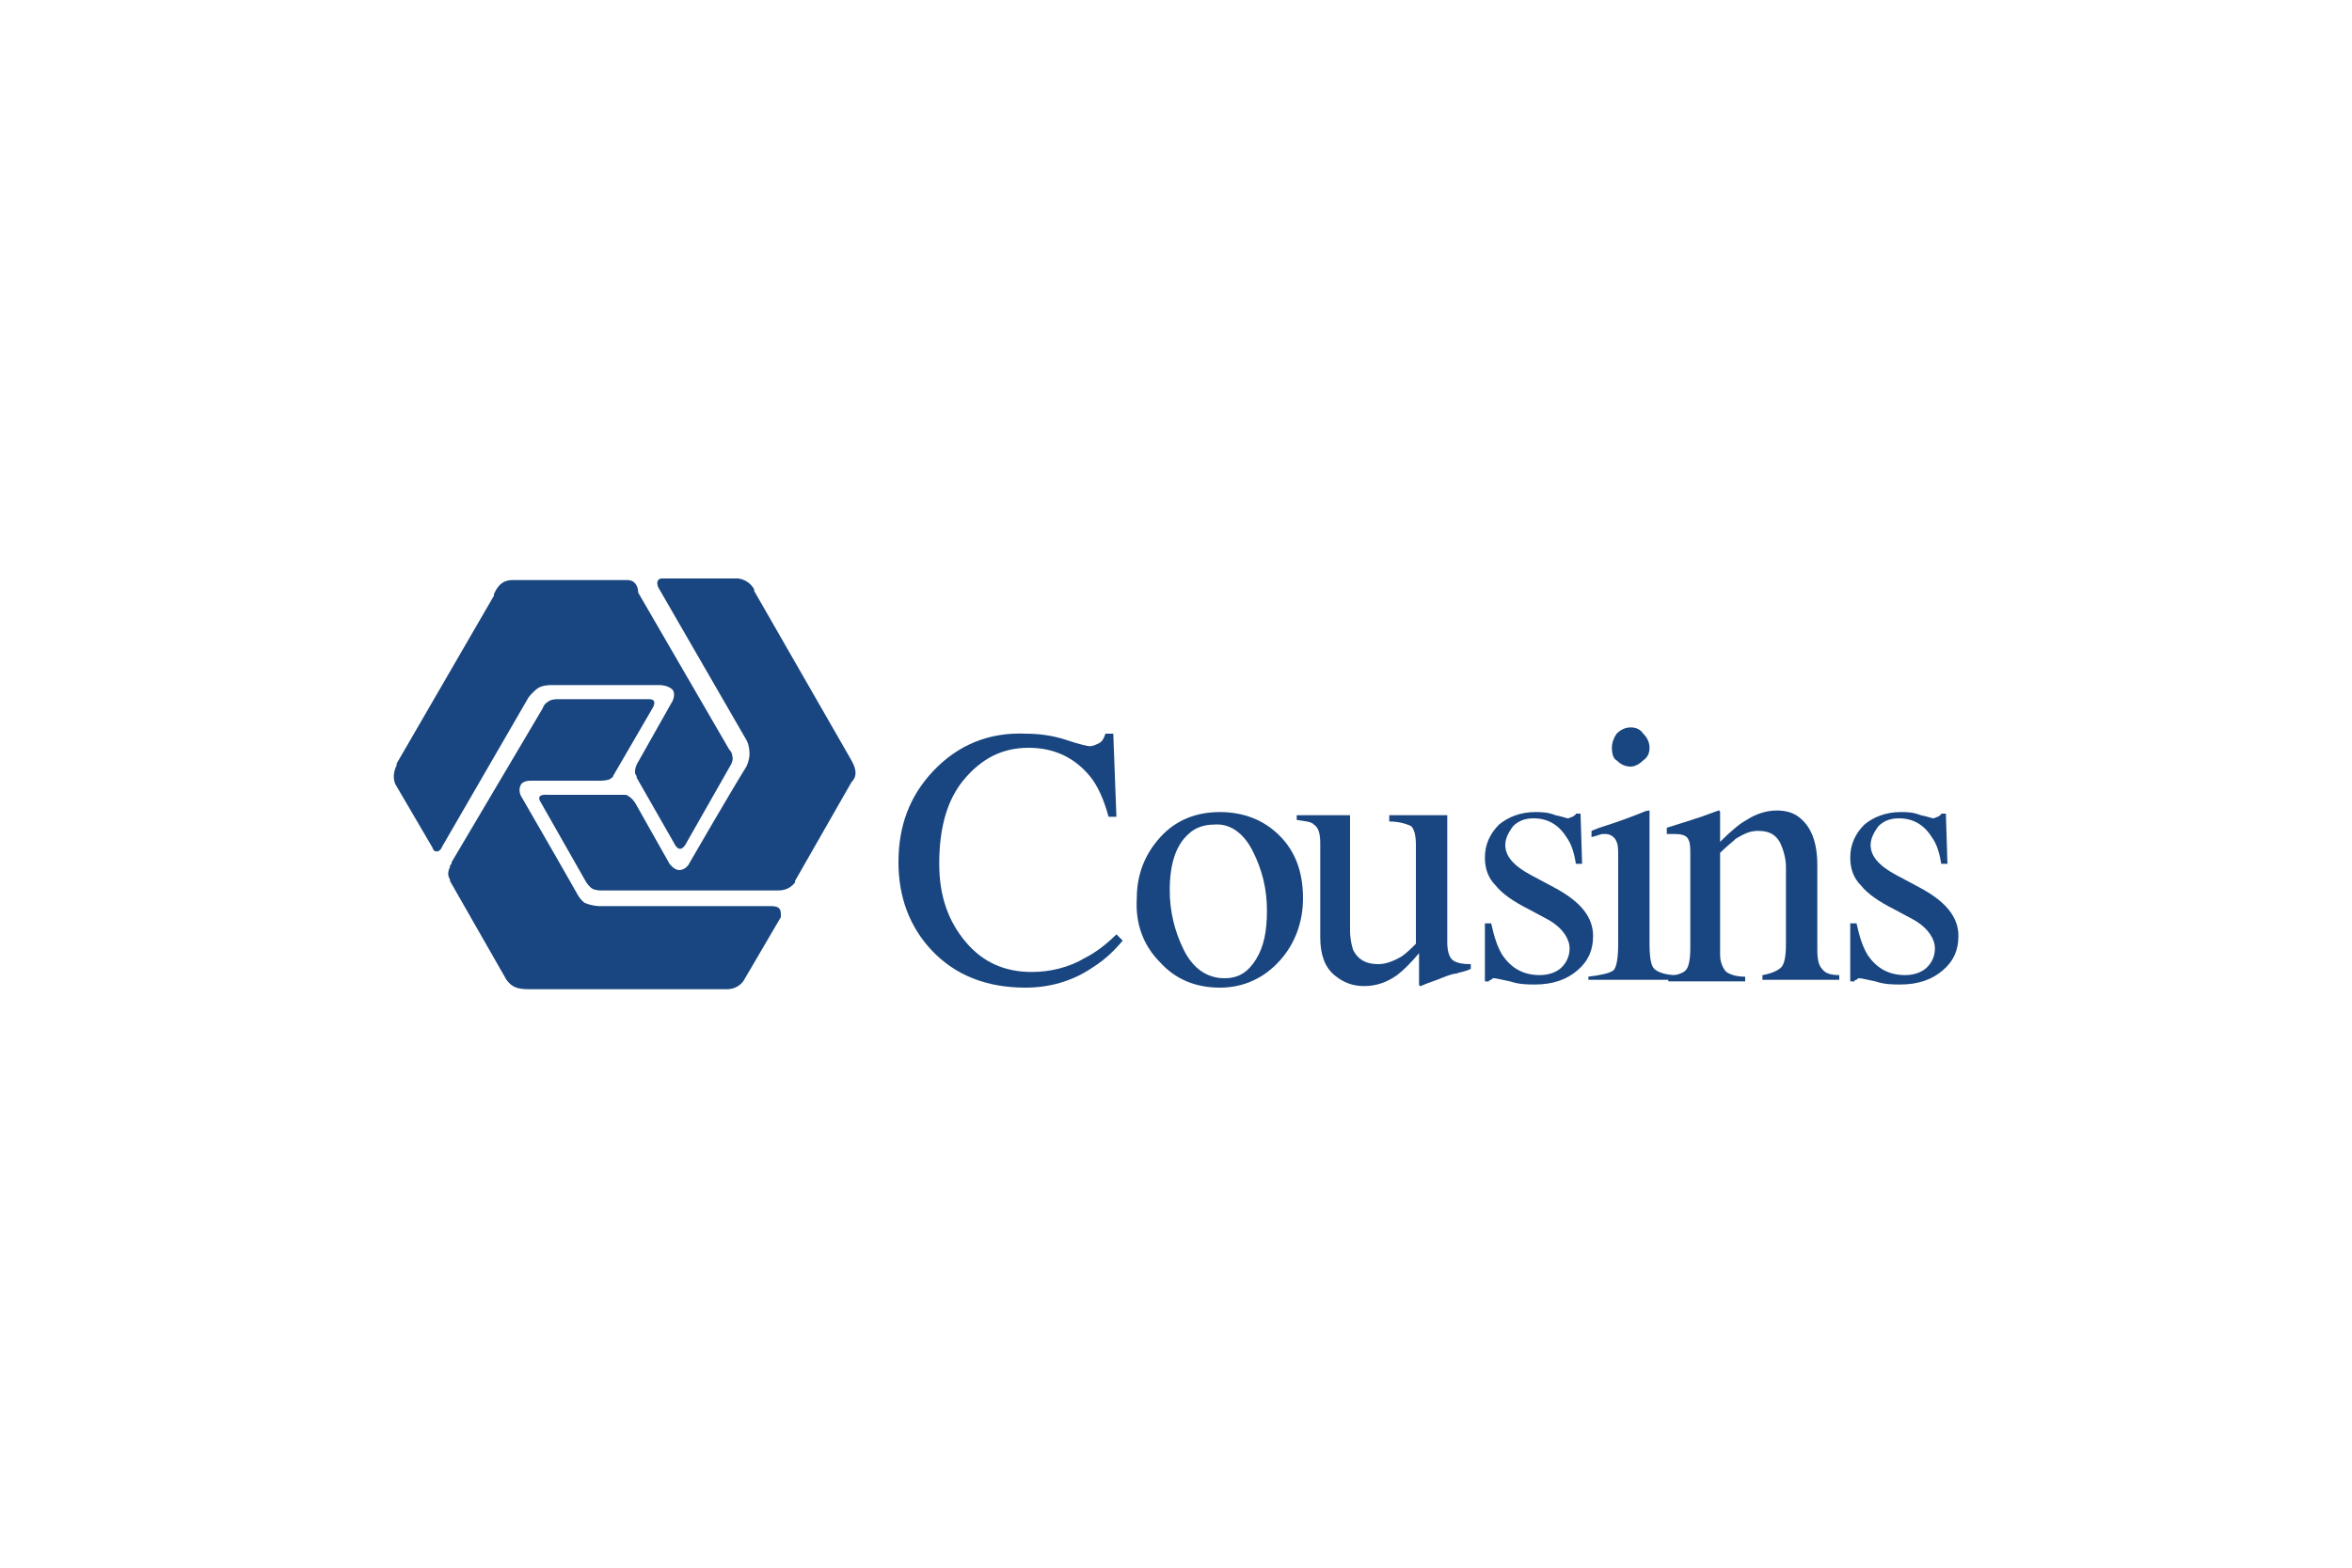
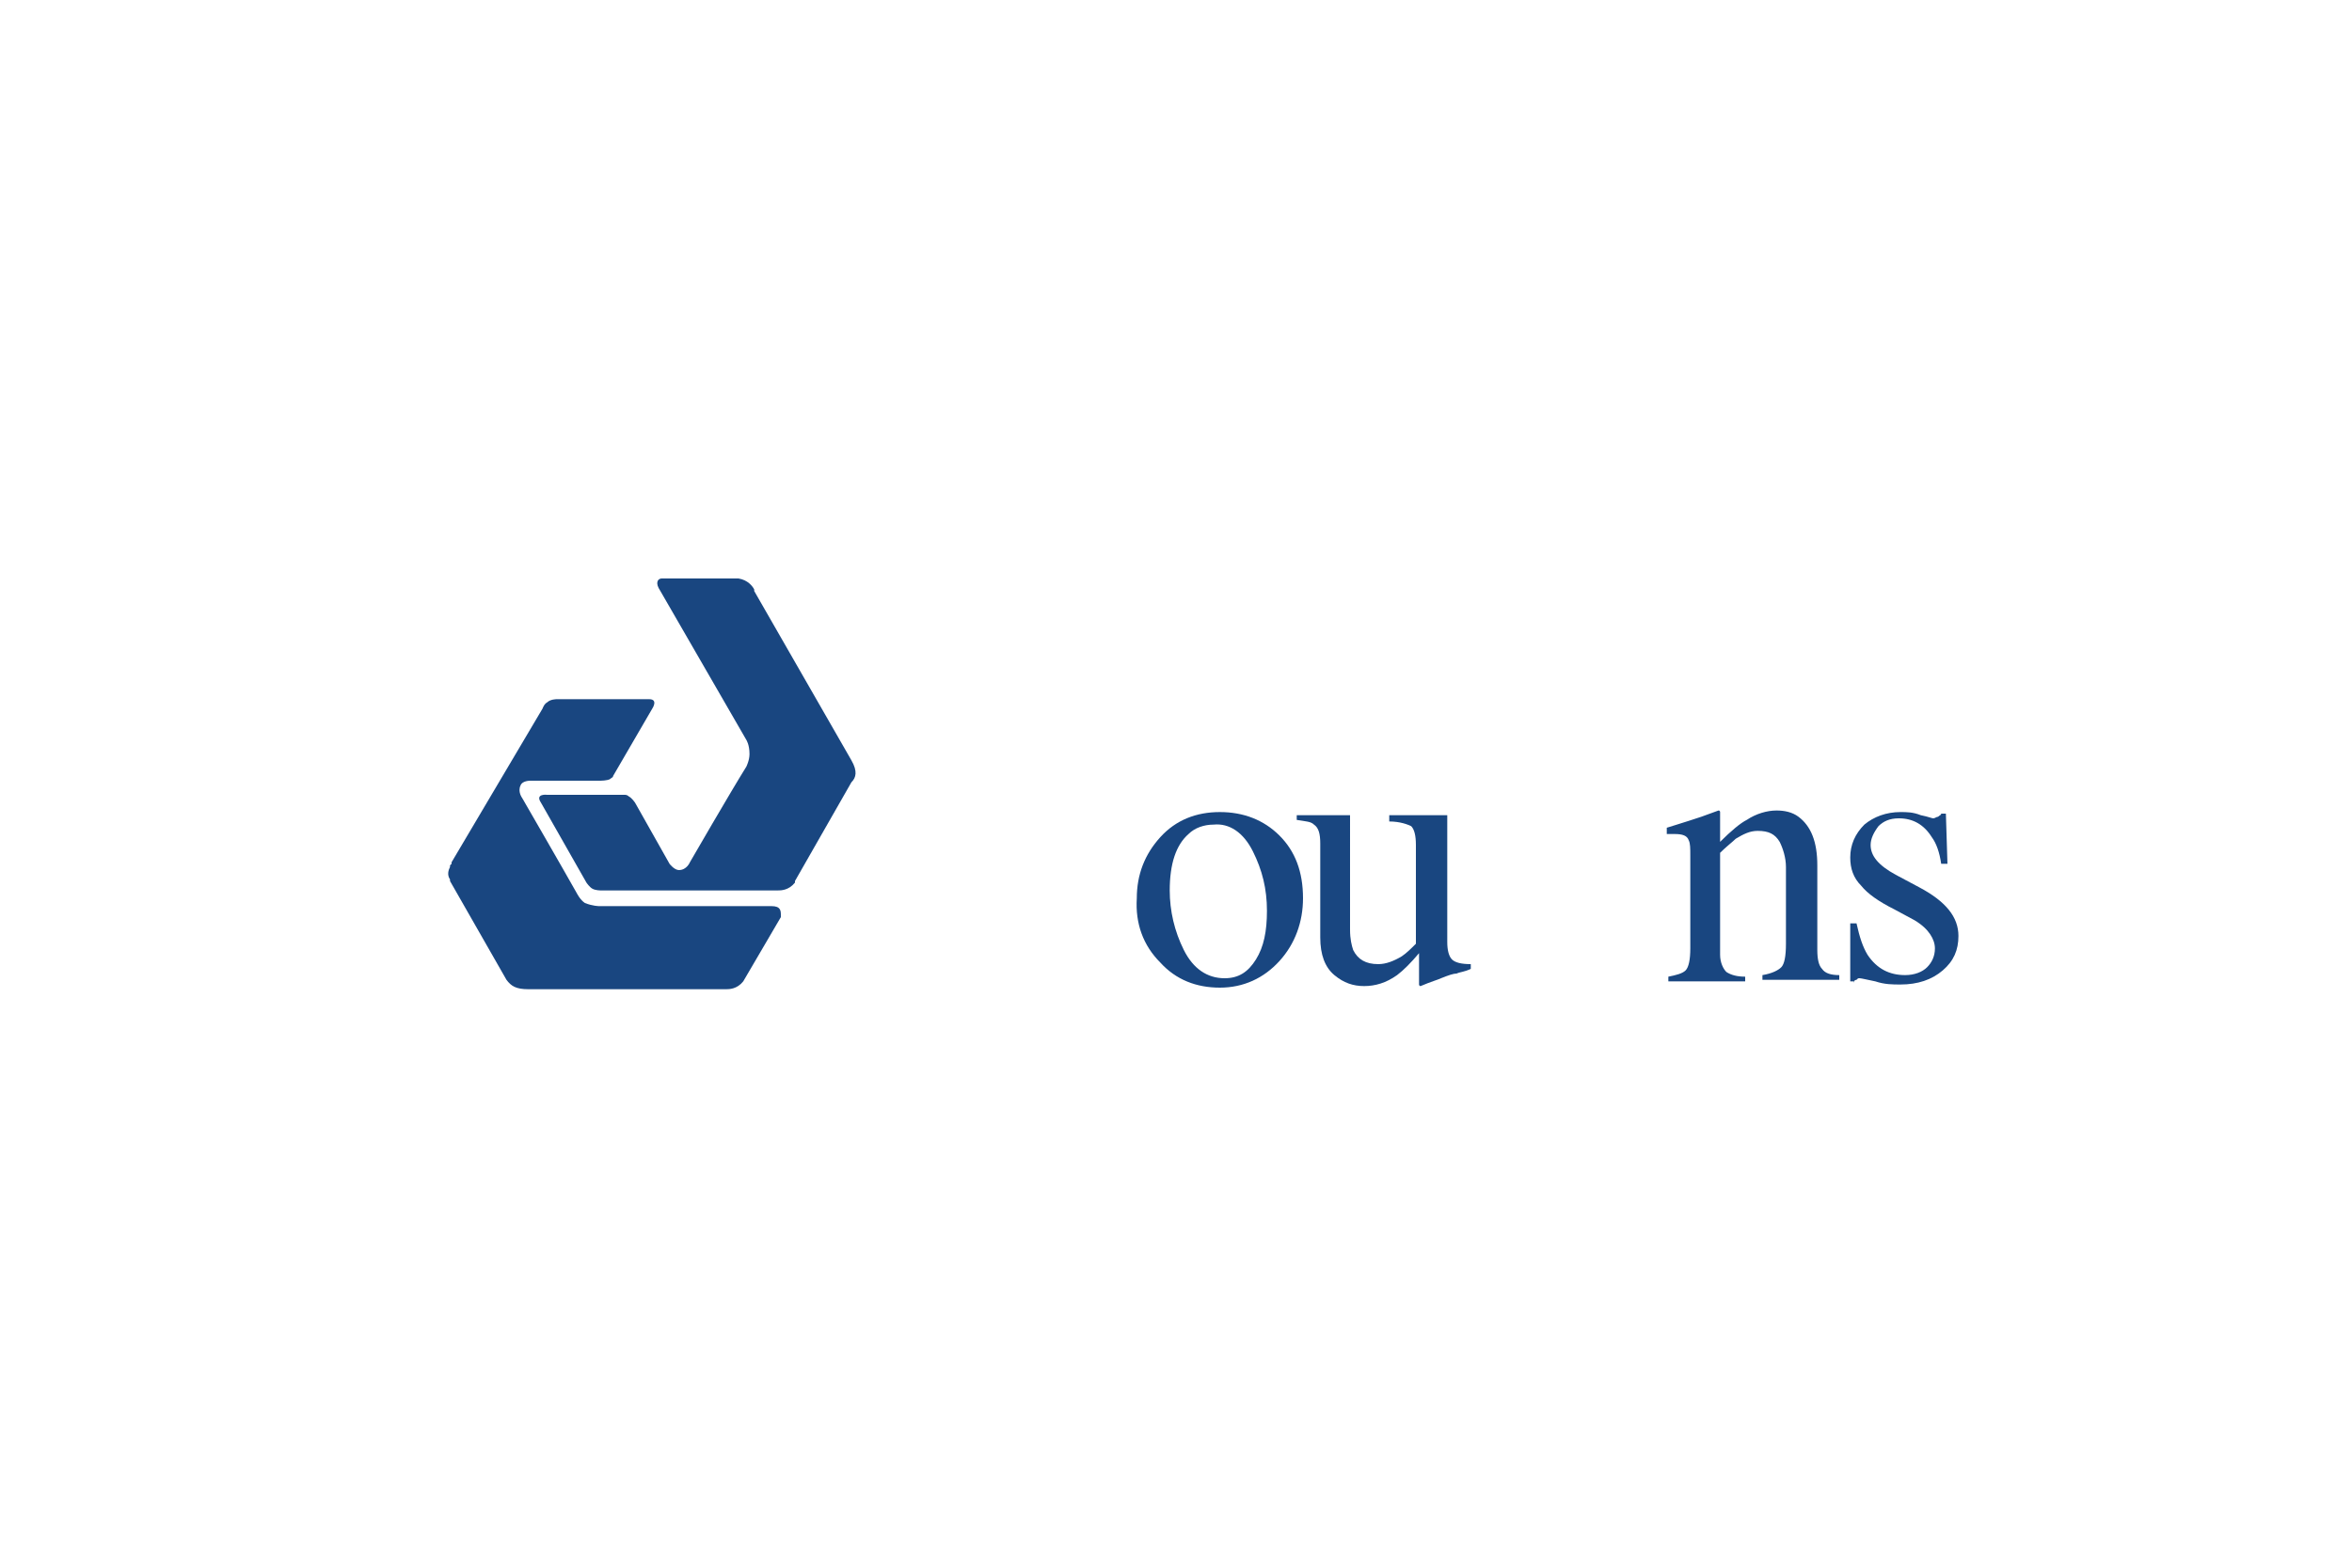
<svg xmlns="http://www.w3.org/2000/svg" version="1.1" id="Layer_1" x="0px" y="0px" viewBox="0 0 150 100" style="enable-background:new 0 0 150 100;" xml:space="preserve">
  <style type="text/css">
	.st0{fill:#FFFFFF;}
	.st1{fill:#717271;}
	.st2{fill:#C3002F;}
	.st3{fill:#0093D0;}
	.st4{fill:#FFC425;}
	.st5{fill:#EE3124;}
	.st6{fill:url(#SVGID_1_);}
	.st7{fill:#EC1C2B;}
	.st8{fill:#6A6D6D;}
	.st9{fill:#009179;}
	.st10{fill:#004AEF;}
	.st11{fill:#552988;}
	.st12{fill:#4E917A;}
	.st13{fill:none;stroke:#4E917A;stroke-width:1.29;}
	.st14{fill:#ED1C2F;}
	.st15{fill:#00A1E4;}
	.st16{fill:#FCB655;}
	.st17{fill:#808285;}
	.st18{fill:#006F51;}
	.st19{fill:#021F63;}
	.st20{fill:#9DB8D4;}
	.st21{fill:#CA1F38;}
	.st22{fill:#343233;}
	.st23{fill:#03253C;}
	.st24{fill:#232020;}
	.st25{fill:#004F39;}
	.st26{fill:#A39161;}
	.st27{fill:#D1DD2B;}
	.st28{fill:#3EA747;}
	.st29{fill:#62AA3D;}
	.st30{fill:#008045;}
	.st31{fill:#4878BB;}
	.st32{fill:#4C945F;}
	.st33{fill:#006D7F;}
	.st34{fill:#005B37;}
	.st35{fill:#004C31;}
	.st36{fill:#434548;}
	.st37{fill:#00A49B;}
	.st38{fill:#2BA6DE;}
	.st39{fill:#194680;}
	.st40{fill:#6E6E70;}
	.st41{fill:#1A3763;}
</style>
  <rect y="0" class="st0" width="150" height="100" />
  <g>
-     <path class="st39" d="M59.5,49.2c-1.5,1.6-2.2,3.5-2.2,5.8c0,2.2,0.7,4.1,2.1,5.6c1.5,1.6,3.5,2.4,6,2.4c1.5,0,3-0.4,4.3-1.3   c0.8-0.5,1.4-1.1,1.9-1.7l-0.4-0.4c-0.7,0.7-1.4,1.2-2,1.5c-1,0.6-2.2,0.9-3.4,0.9c-1.7,0-3.1-0.6-4.2-1.9c-1.1-1.3-1.7-2.9-1.7-5   c0-2.3,0.5-4.1,1.6-5.4c1.1-1.3,2.4-2,4.1-2c1.6,0,2.9,0.6,3.9,1.8c0.5,0.6,0.9,1.5,1.2,2.6h0.5l-0.2-5.3h-0.5   c-0.1,0.3-0.2,0.5-0.4,0.6c-0.2,0.1-0.4,0.2-0.6,0.2c-0.1,0-0.6-0.1-1.5-0.4c-0.9-0.3-1.8-0.4-2.6-0.4   C63.1,46.7,61.1,47.5,59.5,49.2" />
    <path class="st39" d="M79.9,54.3c0.6,1.2,0.9,2.4,0.9,3.8c0,1.3-0.2,2.3-0.7,3.1c-0.5,0.8-1.1,1.2-2,1.2c-1.1,0-2-0.6-2.6-1.8   c-0.6-1.2-0.9-2.5-0.9-3.8c0-1.7,0.4-2.9,1.2-3.6c0.4-0.4,1-0.6,1.6-0.6C78.4,52.5,79.3,53.1,79.9,54.3 M74,61.4   c1,1.1,2.3,1.6,3.8,1.6c1.5,0,2.8-0.6,3.8-1.7c1-1.1,1.5-2.5,1.5-4c0-1.7-0.5-3-1.5-4c-1-1-2.3-1.5-3.8-1.5c-1.5,0-2.8,0.5-3.8,1.6   c-1,1.1-1.5,2.4-1.5,3.9C72.4,58.9,72.9,60.3,74,61.4" />
    <path class="st39" d="M82.7,52.3c0.6,0.1,0.9,0.1,1.1,0.3c0.3,0.2,0.4,0.6,0.4,1.2v6c0,1.1,0.3,1.9,0.9,2.4   c0.6,0.5,1.2,0.7,1.9,0.7c0.7,0,1.4-0.2,2.1-0.7c0.4-0.3,0.9-0.8,1.4-1.4v1.9c0,0,0,0.1,0,0.1c0,0,0,0.1,0.1,0.1   c0.7-0.3,1.1-0.4,1.3-0.5c0.5-0.2,0.8-0.3,1-0.3c0.2-0.1,0.5-0.1,0.9-0.3v-0.3c-0.6,0-1-0.1-1.2-0.3c-0.2-0.2-0.3-0.6-0.3-1.1V52   h-3.7v0.4c0.7,0,1.2,0.2,1.4,0.3c0.2,0.2,0.3,0.6,0.3,1.2v6.3c-0.3,0.3-0.6,0.6-0.9,0.8c-0.5,0.3-1,0.5-1.5,0.5   c-0.8,0-1.3-0.3-1.6-0.9c-0.1-0.3-0.2-0.7-0.2-1.3V52h-3.4V52.3z" />
-     <path class="st39" d="M94.9,62.7c0-0.1,0.1-0.2,0.2-0.2c0.1-0.1,0.1-0.1,0.2-0.1c0.1,0,0.5,0.1,1,0.2c0.6,0.2,1.1,0.2,1.6,0.2   c1.1,0,2-0.3,2.7-0.9c0.7-0.6,1-1.3,1-2.2c0-1.2-0.8-2.2-2.5-3.1l-1.5-0.8c-1.1-0.6-1.6-1.2-1.6-1.9c0-0.4,0.2-0.8,0.5-1.2   c0.3-0.3,0.7-0.5,1.3-0.5c0.9,0,1.6,0.4,2.1,1.2c0.3,0.4,0.5,1,0.6,1.7h0.4l-0.1-3.2h-0.3c0,0.1-0.1,0.1-0.2,0.2   c-0.1,0-0.2,0.1-0.3,0.1c-0.1,0-0.3-0.1-0.8-0.2c-0.5-0.2-0.9-0.2-1.3-0.2c-0.9,0-1.7,0.3-2.3,0.8c-0.6,0.6-0.9,1.3-0.9,2.1   c0,0.7,0.2,1.3,0.7,1.8c0.4,0.5,1.1,1,2.1,1.5l1.3,0.7c0.5,0.3,0.8,0.6,1,0.9c0.2,0.3,0.3,0.6,0.3,0.9c0,0.5-0.2,0.9-0.5,1.2   c-0.3,0.3-0.8,0.5-1.4,0.5c-1,0-1.8-0.4-2.4-1.3c-0.3-0.5-0.5-1.1-0.7-2h-0.4v3.7H94.9z" />
-     <path class="st39" d="M102.8,47.7c0-0.3,0.1-0.6,0.3-0.9c0.2-0.2,0.5-0.4,0.9-0.4c0.3,0,0.6,0.1,0.8,0.4c0.2,0.2,0.4,0.5,0.4,0.9   c0,0.3-0.1,0.6-0.4,0.8c-0.2,0.2-0.5,0.4-0.8,0.4c-0.3,0-0.6-0.1-0.9-0.4C102.9,48.4,102.8,48.1,102.8,47.7 M101.3,62.6v-0.3   c0.8-0.1,1.3-0.2,1.6-0.4c0.2-0.2,0.3-0.8,0.3-1.7v-5.5c0-0.5,0-0.8-0.1-1c-0.1-0.3-0.4-0.5-0.7-0.5c-0.1,0-0.2,0-0.2,0   c-0.1,0-0.3,0.1-0.7,0.2v-0.4l0.5-0.2c1.3-0.4,2.3-0.8,2.8-1c0.2-0.1,0.4-0.1,0.4-0.1c0,0.1,0,0.1,0,0.2v8.3c0,0.9,0.1,1.4,0.3,1.6   c0.2,0.2,0.7,0.4,1.4,0.4v0.3H101.3z" />
    <path class="st39" d="M111.3,62.6v-0.3c-0.5,0-0.9-0.1-1.2-0.3c-0.2-0.2-0.4-0.6-0.4-1.1v-6.5c0.4-0.4,0.8-0.7,1-0.9   c0.5-0.3,0.9-0.5,1.4-0.5c0.7,0,1.1,0.2,1.4,0.7c0.2,0.4,0.4,1,0.4,1.6v4.9c0,0.8-0.1,1.3-0.3,1.5c-0.2,0.2-0.6,0.4-1.2,0.5v0.3   h4.9v-0.3c-0.5,0-0.9-0.1-1.1-0.4c-0.2-0.2-0.3-0.6-0.3-1.2v-5.4c0-1.5-0.4-2.5-1.2-3.1c-0.4-0.3-0.9-0.4-1.4-0.4   c-0.6,0-1.3,0.2-1.9,0.6c-0.4,0.2-1,0.7-1.7,1.4V52c0-0.1,0-0.1,0-0.2c0,0,0-0.1-0.1-0.1l-1.1,0.4c-1.2,0.4-1.9,0.6-2.2,0.7v0.4   c0.1,0,0.2,0,0.3,0c0.1,0,0.1,0,0.2,0c0.5,0,0.8,0.1,0.9,0.4c0.1,0.2,0.1,0.5,0.1,1v5.9c0,0.7-0.1,1.2-0.3,1.4   c-0.2,0.2-0.6,0.3-1.1,0.4v0.3H111.3z" />
    <path class="st39" d="M118.2,62.7c0-0.1,0.1-0.2,0.2-0.2c0.1-0.1,0.1-0.1,0.2-0.1c0.1,0,0.5,0.1,1,0.2c0.6,0.2,1.1,0.2,1.6,0.2   c1.1,0,2-0.3,2.7-0.9c0.7-0.6,1-1.3,1-2.2c0-1.2-0.8-2.2-2.5-3.1l-1.5-0.8c-1.1-0.6-1.6-1.2-1.6-1.9c0-0.4,0.2-0.8,0.5-1.2   c0.3-0.3,0.7-0.5,1.3-0.5c0.9,0,1.6,0.4,2.1,1.2c0.3,0.4,0.5,1,0.6,1.7h0.4l-0.1-3.2h-0.3c0,0.1-0.1,0.1-0.2,0.2   c-0.1,0-0.2,0.1-0.3,0.1c-0.1,0-0.3-0.1-0.8-0.2c-0.5-0.2-0.9-0.2-1.3-0.2c-0.9,0-1.7,0.3-2.3,0.8c-0.6,0.6-0.9,1.3-0.9,2.1   c0,0.7,0.2,1.3,0.7,1.8c0.4,0.5,1.1,1,2.1,1.5l1.3,0.7c0.5,0.3,0.8,0.6,1,0.9c0.2,0.3,0.3,0.6,0.3,0.9c0,0.5-0.2,0.9-0.5,1.2   c-0.3,0.3-0.8,0.5-1.4,0.5c-1,0-1.8-0.4-2.4-1.3c-0.3-0.5-0.5-1.1-0.7-2h-0.4v3.7H118.2z" />
-     <path class="st39" d="M28.2,54l5.5-9.5c0,0,0.2-0.3,0.6-0.6c0.3-0.2,0.8-0.2,0.8-0.2c1.9,0,7,0,7,0s0.5,0,0.8,0.3   c0.2,0.3,0,0.7,0,0.7l-2.2,3.9c0,0-0.2,0.3-0.2,0.6c0,0.1,0,0.2,0.1,0.3l0,0l0,0.1c0,0,0,0,0,0l2.4,4.2c0,0,0.3,0.7,0.7,0.1   l2.9-5.1c0,0,0.2-0.3,0.1-0.6c0-0.2-0.2-0.4-0.2-0.4l-5.8-10C40.7,37.4,40.5,37,40,37l-0.1,0h-7.2l0,0c-0.5,0-0.9,0.2-1.2,0.9   l0,0.1l-6.2,10.7l0,0.1c-0.1,0.2-0.3,0.7-0.1,1.2l0,0l2.4,4.1l0,0C27.6,54.3,28,54.5,28.2,54" />
    <path class="st39" d="M54.3,48.5L54.3,48.5l-6.2-10.8l0-0.1c-0.1-0.2-0.4-0.6-1-0.7l0,0h-4.8l-0.1,0c-0.2,0-0.4,0.2-0.2,0.6h0   l5.6,9.7c0,0,0.2,0.3,0.2,0.9c0,0.4-0.2,0.8-0.2,0.8C46.6,50.5,44,55,44,55s-0.2,0.5-0.7,0.5c-0.3,0-0.6-0.4-0.6-0.4l-2.2-3.9   c0,0-0.2-0.3-0.4-0.4c-0.1-0.1-0.2-0.1-0.3-0.1h-0.1c0,0,0,0,0,0v0l-4.8,0c0,0-0.8-0.1-0.4,0.5l2.9,5.1c0,0,0.2,0.3,0.4,0.4   c0.2,0.1,0.5,0.1,0.5,0.1l11.3,0c0.2,0,0.7,0,1.1-0.5l0-0.1l3.6-6.3l0,0C54.6,49.6,54.7,49.2,54.3,48.5" />
    <path class="st39" d="M49.2,57.8l-11,0c0,0-0.4,0-0.9-0.2C37,57.4,36.8,57,36.8,57c-0.9-1.6-3.5-6.1-3.5-6.1s-0.3-0.4-0.1-0.8   c0.1-0.3,0.6-0.3,0.6-0.3l4.5,0c0,0,0.4,0,0.6-0.1c0.1-0.1,0.2-0.1,0.2-0.2l2.5-4.3c0,0,0.4-0.6-0.2-0.6l-5.9,0c0,0-0.4,0-0.6,0.2   c-0.2,0.1-0.3,0.4-0.3,0.4L28.8,55c0,0,0,0,0,0.1l-0.1,0.1l0,0.1c-0.1,0.2-0.2,0.5,0,0.8l0,0.1l3.6,6.3l0,0   c0.3,0.4,0.6,0.6,1.4,0.6l0.1,0h12.4l0.1,0c0.2,0,0.7,0,1.1-0.5l0,0l2.4-4.1l0-0.1C49.8,58.1,49.8,57.8,49.2,57.8" />
  </g>
</svg>